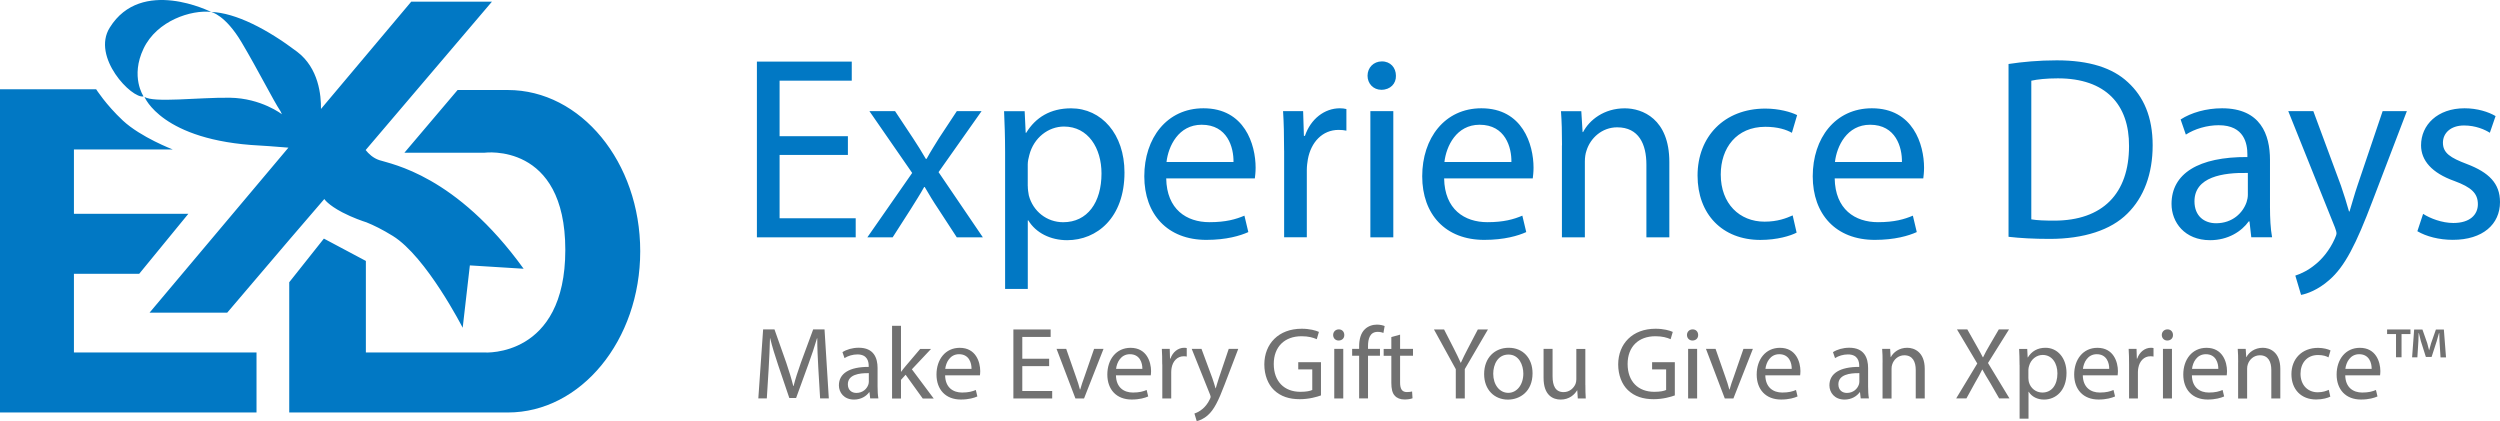
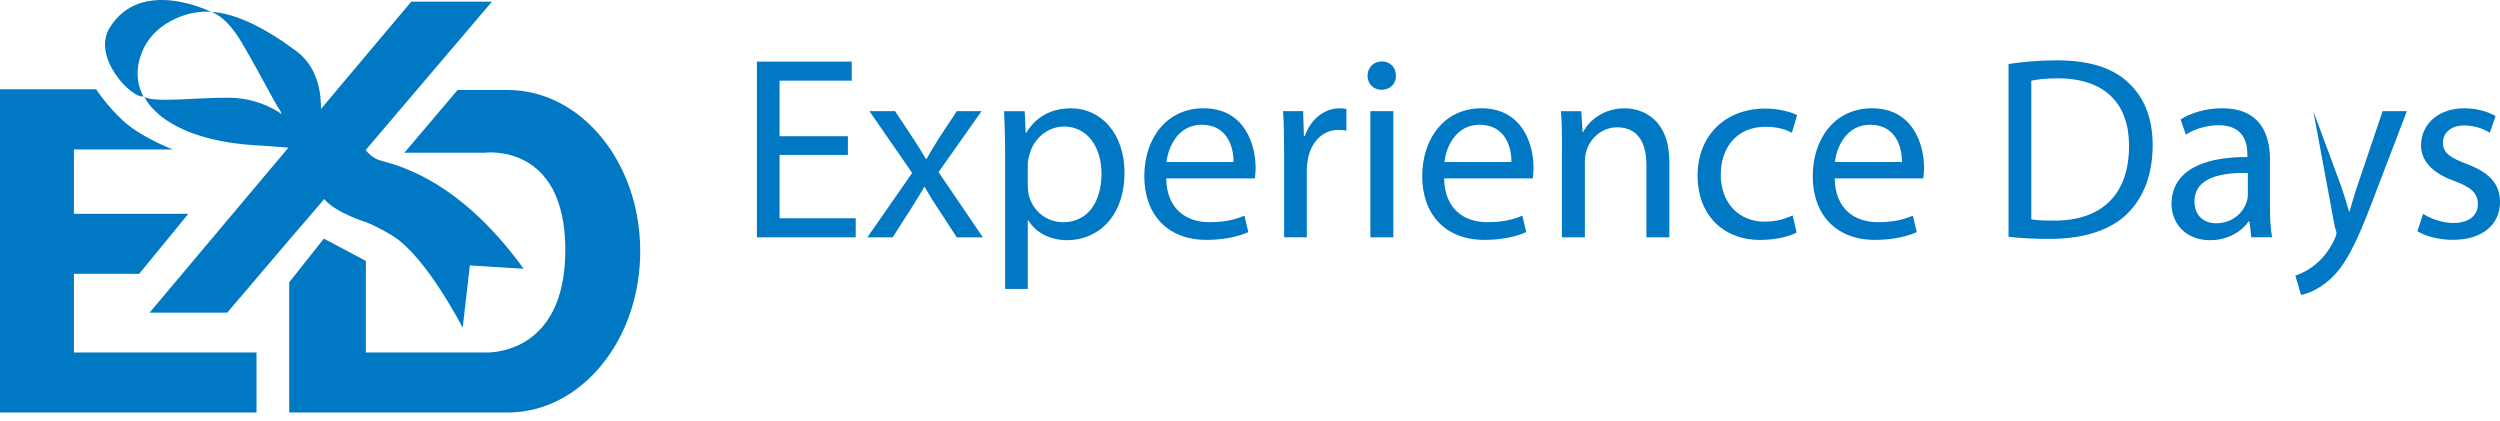
<svg xmlns="http://www.w3.org/2000/svg" width="583px" height="98.201px" viewBox="0 0 583 98.201" version="1.1">
  <title>logo</title>
  <g id="Page-1" stroke="none" stroke-width="1" fill="none" fill-rule="evenodd">
    <g id="logo" transform="translate(0, -0)" fill-rule="nonzero">
-       <path d="M25.6,6.431 C21.28,13.301 30.75,23.101 33.48,22.481 C33.48,22.481 30.34,17.901 33.48,11.331 C36.61,4.771 44.63,2.261 49.23,2.781 C49.22,2.781 32.98,-5.459 25.6,6.431 Z M67.45,55.931 L52.98,72.921 L34.87,72.921 L67.26,34.431 C64.13,34.151 60.59,33.941 60.59,33.941 C37.66,32.791 33.69,22.581 33.69,22.581 C35.78,24.041 46.3,22.691 53.62,22.791 C60.94,22.901 65.75,26.651 65.75,26.651 L65.4,25.921 C63.73,23.421 60.18,16.331 56.34,9.871 C52.5,3.401 49.22,2.781 49.22,2.781 C55.01,2.991 62.39,6.851 69.28,12.061 C74.34,15.881 74.9,22.271 74.85,25.411 L95.9,0.391 L114.72,0.391 L85.27,34.991 C85.96,35.861 87.01,36.861 88.45,37.341 C91.27,38.281 106.32,40.781 122.11,62.671 L109.57,61.891 L107.9,76.431 C107.9,76.431 99.43,59.861 91.59,55.011 C89.16,53.511 87.12,52.511 85.44,51.841 L85.44,51.841 C85.44,51.841 85.43,51.841 85.42,51.831 C85.39,51.821 85.35,51.801 85.32,51.791 L85.32,51.801 C84.74,51.621 82.24,50.781 79.83,49.521 C76.44,47.741 75.63,46.411 75.63,46.411 L67.45,55.931 L67.45,55.931 Z M149.3,58.591 C149.3,79.351 135.47,96.191 118.43,96.191 L67.45,96.191 L67.45,65.821 L75.53,55.641 C75.53,55.641 77.85,56.871 79.14,57.561 C80.74,58.411 84.61,60.471 85.32,60.851 L85.32,82.201 L113.02,82.201 C113.02,82.201 131.83,83.451 131.83,58.281 C131.83,33.111 113.02,35.611 113.02,35.611 L94.31,35.611 L106.71,20.991 L118.42,20.991 C135.47,20.991 149.3,37.821 149.3,58.591 Z M0,96.191 L0,20.811 L22.42,20.811 C22.42,20.811 24.69,24.411 28.65,28.111 C32.84,32.011 40.3,34.861 40.3,34.861 L17.24,34.861 L17.24,49.861 L43.92,49.861 L32.46,63.851 L17.24,63.851 L17.24,82.201 L59.82,82.201 L59.82,96.191 L0,96.191 L0,96.191 Z M197.72,36.131 L181.8,36.131 L181.8,50.901 L199.55,50.901 L199.55,55.341 L176.51,55.341 L176.51,14.371 L198.63,14.371 L198.63,18.811 L181.8,18.811 L181.8,31.761 L197.73,31.761 L197.73,36.131 L197.72,36.131 Z M208.73,25.921 L212.92,32.241 C214.02,33.881 214.93,35.401 215.9,37.041 L216.08,37.041 C217.05,35.281 218.03,33.761 219,32.181 L223.13,25.921 L228.9,25.921 L218.87,40.141 L229.2,55.341 L223.12,55.341 L218.8,48.711 C217.65,47.011 216.67,45.371 215.64,43.601 L215.52,43.601 C214.55,45.361 213.51,46.941 212.42,48.711 L208.17,55.341 L202.27,55.341 L212.72,40.331 L202.75,25.921 L208.73,25.921 Z M234.39,35.531 C234.39,31.761 234.27,28.721 234.15,25.931 L238.95,25.931 L239.19,30.971 L239.31,30.971 C241.5,27.381 244.96,25.261 249.77,25.261 C256.88,25.261 262.23,31.281 262.23,40.211 C262.23,50.791 255.79,56.011 248.86,56.011 C244.97,56.011 241.57,54.311 239.8,51.391 L239.68,51.391 L239.68,67.381 L234.39,67.381 L234.39,35.531 L234.39,35.531 Z M239.68,43.371 C239.68,44.161 239.8,44.891 239.92,45.561 C240.89,49.271 244.11,51.821 247.94,51.821 C253.59,51.821 256.87,47.201 256.87,40.451 C256.87,34.551 253.77,29.511 248.12,29.511 C244.47,29.511 241.07,32.121 240.04,36.141 C239.86,36.811 239.67,37.601 239.67,38.331 L239.67,43.371 L239.68,43.371 Z M271.96,41.601 C272.08,48.831 276.7,51.811 282.05,51.811 C285.88,51.811 288.19,51.141 290.2,50.291 L291.11,54.121 C289.23,54.971 286,55.941 281.32,55.941 C272.26,55.941 266.85,49.981 266.85,41.111 C266.85,32.241 272.08,25.251 280.65,25.251 C290.26,25.251 292.81,33.701 292.81,39.111 C292.81,40.201 292.69,41.061 292.63,41.601 L271.96,41.601 Z M287.65,37.781 C287.71,34.381 286.25,29.091 280.23,29.091 C274.82,29.091 272.45,34.081 272.03,37.781 L287.65,37.781 Z M299.45,35.101 C299.45,31.641 299.39,28.661 299.21,25.921 L303.89,25.921 L304.07,31.691 L304.31,31.691 C305.65,27.741 308.87,25.251 312.46,25.251 C313.07,25.251 313.49,25.311 313.98,25.431 L313.98,30.471 C313.43,30.351 312.89,30.291 312.16,30.291 C308.39,30.291 305.72,33.151 304.99,37.161 C304.87,37.891 304.75,38.741 304.75,39.651 L304.75,55.331 L299.46,55.331 L299.46,35.101 L299.45,35.101 Z M325.53,17.661 C325.59,19.481 324.25,20.941 322.13,20.941 C320.25,20.941 318.91,19.481 318.91,17.661 C318.91,15.781 320.31,14.32 322.25,14.32 C324.25,14.311 325.53,15.771 325.53,17.661 Z M319.57,55.341 L319.57,25.921 L324.92,25.921 L324.92,55.341 L319.57,55.341 Z M336.77,41.601 C336.89,48.831 341.51,51.811 346.86,51.811 C350.69,51.811 353,51.141 355.01,50.291 L355.92,54.121 C354.04,54.971 350.81,55.941 346.13,55.941 C337.07,55.941 331.66,49.981 331.66,41.111 C331.66,32.241 336.89,25.251 345.46,25.251 C355.06,25.251 357.62,33.701 357.62,39.111 C357.62,40.201 357.5,41.061 357.44,41.601 L336.77,41.601 Z M352.46,37.781 C352.52,34.381 351.06,29.091 345.04,29.091 C339.63,29.091 337.26,34.081 336.84,37.781 L352.46,37.781 Z M364.26,33.891 C364.26,30.851 364.2,28.361 364.02,25.931 L368.76,25.931 L369.06,30.791 L369.18,30.791 C370.64,27.991 374.04,25.261 378.9,25.261 C382.97,25.261 389.29,27.691 389.29,37.781 L389.29,55.351 L383.94,55.351 L383.94,38.381 C383.94,33.641 382.18,29.691 377.13,29.691 C373.6,29.691 370.87,32.181 369.96,35.161 C369.72,35.831 369.59,36.741 369.59,37.651 L369.59,55.341 L364.24,55.341 L364.24,33.891 L364.26,33.891 Z M418.97,54.251 C417.57,54.981 414.47,55.951 410.52,55.951 C401.64,55.951 395.87,49.931 395.87,40.941 C395.87,31.881 402.07,25.321 411.67,25.321 C414.83,25.321 417.63,26.111 419.09,26.841 L417.87,30.971 C416.59,30.241 414.59,29.571 411.67,29.571 C404.92,29.571 401.28,34.551 401.28,40.691 C401.28,47.501 405.66,51.691 411.49,51.691 C414.53,51.691 416.53,50.901 418.05,50.231 L418.97,54.251 Z M427.85,41.601 C427.97,48.831 432.59,51.811 437.94,51.811 C441.77,51.811 444.08,51.141 446.08,50.291 L446.99,54.121 C445.11,54.971 441.88,55.941 437.2,55.941 C428.14,55.941 422.73,49.981 422.73,41.111 C422.73,32.241 427.96,25.251 436.53,25.251 C446.13,25.251 448.69,33.701 448.69,39.111 C448.69,40.201 448.57,41.061 448.51,41.601 L427.85,41.601 Z M443.53,37.781 C443.59,34.381 442.13,29.091 436.11,29.091 C430.7,29.091 428.33,34.081 427.91,37.781 L443.53,37.781 Z M468.4,14.921 C471.62,14.431 475.45,14.071 479.64,14.071 C487.24,14.071 492.65,15.831 496.23,19.181 C499.88,22.521 502,27.261 502,33.891 C502,40.581 499.93,46.051 496.1,49.811 C492.27,53.641 485.95,55.711 477.99,55.711 C474.22,55.711 471.06,55.531 468.39,55.221 L468.39,14.921 L468.4,14.921 Z M473.69,51.151 C475.03,51.391 476.97,51.451 479.04,51.451 C490.35,51.451 496.49,45.131 496.49,34.071 C496.55,24.411 491.08,18.271 479.9,18.271 C477.16,18.271 475.1,18.511 473.7,18.821 L473.7,51.151 L473.69,51.151 Z M525,55.341 L524.58,51.631 L524.4,51.631 C522.76,53.941 519.6,56.011 515.4,56.011 C509.44,56.011 506.4,51.821 506.4,47.561 C506.4,40.451 512.72,36.561 524.09,36.621 L524.09,36.011 C524.09,33.581 523.42,29.201 517.4,29.201 C514.67,29.201 511.81,30.051 509.74,31.391 L508.52,27.861 C510.95,26.281 514.48,25.251 518.18,25.251 C527.18,25.251 529.36,31.391 529.36,37.281 L529.36,48.281 C529.36,50.831 529.48,53.331 529.85,55.331 L525,55.331 L525,55.341 Z M524.21,40.331 C518.38,40.211 511.75,41.241 511.75,46.951 C511.75,50.411 514.06,52.061 516.79,52.061 C520.62,52.061 523.05,49.631 523.9,47.141 C524.08,46.591 524.2,45.991 524.2,45.441 L524.2,40.331 L524.21,40.331 Z M539.47,25.921 L545.91,43.301 C546.58,45.251 547.31,47.561 547.79,49.321 L547.91,49.321 C548.46,47.561 549.06,45.311 549.79,43.181 L555.63,25.921 L561.28,25.921 L553.26,46.891 C549.43,56.981 546.82,62.151 543.17,65.311 C540.56,67.621 537.94,68.531 536.61,68.771 L535.27,64.271 C536.61,63.841 538.37,62.991 539.95,61.661 C541.41,60.511 543.23,58.441 544.45,55.701 C544.69,55.151 544.87,54.731 544.87,54.421 C544.87,54.121 544.75,53.691 544.5,53.021 L533.62,25.911 L539.47,25.911 L539.47,25.921 Z M565.07,49.871 C566.65,50.901 569.45,52.001 572.12,52.001 C576.01,52.001 577.84,50.051 577.84,47.621 C577.84,45.071 576.32,43.671 572.37,42.211 C567.08,40.331 564.59,37.411 564.59,33.881 C564.59,29.141 568.42,25.251 574.74,25.251 C577.72,25.251 580.33,26.101 581.97,27.071 L580.63,30.961 C579.48,30.231 577.35,29.261 574.61,29.261 C571.45,29.261 569.69,31.081 569.69,33.271 C569.69,35.701 571.45,36.801 575.28,38.251 C580.39,40.201 583,42.751 583,47.121 C583,52.291 578.99,55.931 572,55.931 C568.78,55.931 565.8,55.141 563.73,53.921 L565.07,49.871 Z" id="Combined-Shape" fill="#0178C4" />
-       <path d="M190.83,85.851 C190.71,83.611 190.57,80.911 190.59,78.901 L190.52,78.901 C189.97,80.791 189.3,82.791 188.49,85.011 L185.65,92.821 L184.07,92.821 L181.47,85.151 C180.71,82.881 180.06,80.801 179.61,78.891 L179.56,78.891 C179.51,80.901 179.39,83.591 179.25,86.011 L178.82,92.911 L176.84,92.911 L177.96,76.821 L180.61,76.821 L183.36,84.601 C184.03,86.581 184.58,88.351 184.99,90.021 L185.06,90.021 C185.47,88.401 186.04,86.631 186.76,84.601 L189.63,76.821 L192.28,76.821 L193.28,92.911 L191.25,92.911 L190.83,85.851 Z M202.93,92.921 L202.76,91.461 L202.69,91.461 C202.05,92.371 200.8,93.181 199.16,93.181 C196.82,93.181 195.63,91.531 195.63,89.861 C195.63,87.071 198.11,85.541 202.58,85.561 L202.58,85.321 C202.58,84.371 202.32,82.651 199.95,82.651 C198.88,82.651 197.75,82.981 196.94,83.511 L196.46,82.121 C197.41,81.501 198.8,81.091 200.26,81.091 C203.79,81.091 204.65,83.501 204.65,85.821 L204.65,90.141 C204.65,91.141 204.7,92.121 204.84,92.911 L202.93,92.911 L202.93,92.921 Z M202.62,87.021 C200.33,86.971 197.72,87.381 197.72,89.621 C197.72,90.981 198.63,91.631 199.7,91.631 C201.2,91.631 202.16,90.671 202.49,89.701 C202.56,89.491 202.61,89.251 202.61,89.031 L202.61,87.021 L202.62,87.021 Z M210.12,86.671 L210.17,86.671 C210.46,86.261 210.86,85.761 211.2,85.361 L214.59,81.371 L217.12,81.371 L212.65,86.121 L217.74,92.931 L215.18,92.931 L211.19,87.391 L210.11,88.581 L210.11,92.931 L208.03,92.931 L208.03,75.971 L210.11,75.971 L210.11,86.671 L210.12,86.671 Z M220.4,87.531 C220.45,90.371 222.26,91.541 224.36,91.541 C225.86,91.541 226.77,91.281 227.56,90.941 L227.92,92.451 C227.18,92.781 225.91,93.171 224.07,93.171 C220.51,93.171 218.39,90.831 218.39,87.341 C218.39,83.851 220.44,81.111 223.81,81.111 C227.58,81.111 228.59,84.431 228.59,86.551 C228.59,86.981 228.54,87.311 228.52,87.531 L220.4,87.531 L220.4,87.531 Z M226.56,86.021 C226.58,84.681 226.01,82.601 223.65,82.601 C221.52,82.601 220.59,84.561 220.43,86.021 L226.56,86.021 Z M244.66,85.381 L238.4,85.381 L238.4,91.181 L245.37,91.181 L245.37,92.921 L236.32,92.921 L236.32,76.831 L245.01,76.831 L245.01,78.571 L238.4,78.571 L238.4,83.661 L244.66,83.661 L244.66,85.381 L244.66,85.381 Z M248.64,81.361 L250.91,87.861 C251.29,88.911 251.6,89.871 251.84,90.821 L251.91,90.821 C252.17,89.861 252.51,88.911 252.89,87.861 L255.14,81.361 L257.34,81.361 L252.8,92.921 L250.79,92.921 L246.39,81.361 L248.64,81.361 Z M260.24,87.531 C260.29,90.371 262.1,91.541 264.2,91.541 C265.7,91.541 266.61,91.281 267.4,90.941 L267.76,92.451 C267.02,92.781 265.75,93.171 263.91,93.171 C260.35,93.171 258.23,90.831 258.23,87.341 C258.23,83.851 260.28,81.111 263.65,81.111 C267.42,81.111 268.43,84.431 268.43,86.551 C268.43,86.981 268.38,87.311 268.36,87.531 L260.24,87.531 L260.24,87.531 Z M266.4,86.021 C266.42,84.681 265.85,82.601 263.49,82.601 C261.36,82.601 260.43,84.561 260.27,86.021 L266.4,86.021 Z M271.03,84.971 C271.03,83.611 271.01,82.441 270.94,81.361 L272.78,81.361 L272.85,83.631 L272.95,83.631 C273.48,82.081 274.74,81.101 276.15,81.101 C276.39,81.101 276.55,81.121 276.75,81.171 L276.75,83.151 C276.54,83.101 276.32,83.081 276.04,83.081 C274.56,83.081 273.51,84.201 273.22,85.781 C273.17,86.071 273.13,86.401 273.13,86.761 L273.13,92.921 L271.05,92.921 L271.05,84.971 L271.03,84.971 Z M280.19,81.361 L282.72,88.191 C282.98,88.951 283.27,89.861 283.46,90.551 L283.51,90.551 C283.73,89.861 283.97,88.971 284.25,88.141 L286.54,81.361 L288.76,81.361 L285.61,89.601 C284.11,93.561 283.08,95.591 281.65,96.841 C280.62,97.751 279.6,98.111 279.07,98.201 L278.54,96.431 C279.07,96.261 279.76,95.931 280.38,95.401 C280.95,94.951 281.67,94.131 282.15,93.061 C282.25,92.851 282.32,92.681 282.32,92.561 C282.32,92.441 282.27,92.271 282.18,92.011 L277.91,81.361 L280.19,81.361 L280.19,81.361 Z M308.05,92.211 C307.12,92.551 305.28,93.091 303.11,93.091 C300.67,93.091 298.67,92.471 297.09,90.961 C295.7,89.621 294.84,87.471 294.84,84.971 C294.86,80.171 298.16,76.661 303.56,76.661 C305.42,76.661 306.88,77.071 307.57,77.401 L307.07,79.101 C306.21,78.721 305.14,78.411 303.51,78.411 C299.59,78.411 297.04,80.851 297.04,84.881 C297.04,88.961 299.5,91.371 303.25,91.371 C304.61,91.371 305.54,91.181 306.02,90.941 L306.02,86.141 L302.75,86.141 L302.75,84.471 L308.05,84.471 L308.05,92.211 Z M313.49,78.121 C313.51,78.841 312.99,79.411 312.15,79.411 C311.41,79.411 310.89,78.841 310.89,78.121 C310.89,77.381 311.44,76.811 312.2,76.811 C312.99,76.801 313.49,77.381 313.49,78.121 Z M311.15,92.921 L311.15,81.361 L313.25,81.361 L313.25,92.921 L311.15,92.921 L311.15,92.921 Z M326.5,78.041 L326.5,81.361 L329.51,81.361 L329.51,82.961 L326.5,82.961 L326.5,89.191 C326.5,90.621 326.9,91.431 328.08,91.431 C328.63,91.431 329.03,91.361 329.3,91.291 L329.4,92.871 C328.99,93.041 328.35,93.161 327.54,93.161 C326.56,93.161 325.77,92.851 325.27,92.281 C324.67,91.661 324.46,90.631 324.46,89.271 L324.46,82.971 L322.67,82.971 L322.67,81.371 L324.46,81.371 L324.46,78.601 L326.5,78.041 Z M321.11,75.701 C321.85,75.701 322.5,75.871 322.9,76.031 L322.61,77.651 C322.3,77.511 321.87,77.391 321.27,77.391 C319.48,77.391 319.02,78.971 319.02,80.731 L319.02,81.351 L321.81,81.351 L321.81,82.951 L319.02,82.951 L319.02,92.911 L316.95,92.911 L316.95,82.961 L315.32,82.961 L315.32,81.361 L316.95,81.361 L316.95,80.811 C316.95,79.191 317.31,77.701 318.29,76.771 C319.08,76.011 320.13,75.701 321.11,75.701 Z M351.83,81.101 C355.15,81.101 357.39,83.511 357.39,87.051 C357.39,91.321 354.43,93.191 351.64,93.191 C348.51,93.191 346.1,90.901 346.1,87.241 C346.1,83.371 348.63,81.101 351.83,81.101 Z M336.76,76.831 L339.03,81.271 C339.65,82.491 340.13,83.471 340.63,84.591 L340.68,84.591 C341.14,83.541 341.68,82.491 342.31,81.271 L344.63,76.831 L346.99,76.831 L341.59,86.071 L341.59,92.921 L339.49,92.921 L339.49,86.091 L334.4,76.831 L336.76,76.831 Z M351.78,82.681 C349.3,82.681 348.22,84.971 348.22,87.171 C348.22,89.701 349.68,91.611 351.73,91.611 C353.74,91.611 355.24,89.721 355.24,87.121 C355.24,85.161 354.26,82.681 351.78,82.681 Z M369.71,89.771 C369.71,90.961 369.73,92.021 369.8,92.921 L367.94,92.921 L367.82,91.031 L367.77,91.031 C367.22,91.961 366,93.181 363.95,93.181 C362.13,93.181 359.96,92.181 359.96,88.121 L359.96,81.361 L362.06,81.361 L362.06,87.761 C362.06,89.961 362.73,91.441 364.64,91.441 C366.05,91.441 367.03,90.461 367.41,89.531 C367.53,89.221 367.6,88.841 367.6,88.461 L367.6,81.371 L369.7,81.371 L369.7,89.771 L369.71,89.771 Z M390.57,92.211 C389.64,92.551 387.8,93.091 385.63,93.091 C383.2,93.091 381.19,92.471 379.61,90.961 C378.22,89.621 377.36,87.471 377.36,84.971 C377.38,80.171 380.68,76.661 386.08,76.661 C387.94,76.661 389.4,77.071 390.09,77.401 L389.59,79.101 C388.73,78.721 387.65,78.411 386.03,78.411 C382.11,78.411 379.56,80.851 379.56,84.881 C379.56,88.961 382.02,91.371 385.77,91.371 C387.13,91.371 388.06,91.181 388.54,90.941 L388.54,86.141 L385.27,86.141 L385.27,84.471 L390.57,84.471 L390.57,92.211 Z M396.01,78.121 C396.03,78.841 395.51,79.411 394.67,79.411 C393.93,79.411 393.4,78.841 393.4,78.121 C393.4,77.381 393.95,76.811 394.72,76.811 C395.51,76.801 396.01,77.381 396.01,78.121 Z M393.67,92.921 L393.67,81.361 L395.77,81.361 L395.77,92.921 L393.67,92.921 L393.67,92.921 Z M400.07,81.361 L402.34,87.861 C402.72,88.911 403.03,89.871 403.27,90.821 L403.34,90.821 C403.6,89.861 403.94,88.911 404.32,87.861 L406.57,81.361 L408.77,81.361 L404.23,92.921 L402.22,92.921 L397.83,81.361 L400.07,81.361 Z M411.67,87.531 C411.72,90.371 413.53,91.541 415.63,91.541 C417.14,91.541 418.04,91.281 418.83,90.941 L419.19,92.451 C418.45,92.781 417.18,93.171 415.34,93.171 C411.78,93.171 409.66,90.831 409.66,87.341 C409.66,83.851 411.71,81.111 415.08,81.111 C418.85,81.111 419.86,84.431 419.86,86.551 C419.86,86.981 419.81,87.311 419.79,87.531 L411.67,87.531 L411.67,87.531 Z M417.83,86.021 C417.85,84.681 417.28,82.601 414.92,82.601 C412.79,82.601 411.86,84.561 411.7,86.021 L417.83,86.021 Z M433.92,92.921 L433.75,91.461 L433.68,91.461 C433.04,92.371 431.8,93.181 430.15,93.181 C427.81,93.181 426.62,91.531 426.62,89.861 C426.62,87.071 429.1,85.541 433.57,85.561 L433.57,85.321 C433.57,84.371 433.31,82.651 430.94,82.651 C429.86,82.651 428.74,82.981 427.93,83.511 L427.45,82.121 C428.41,81.501 429.79,81.091 431.25,81.091 C434.78,81.091 435.64,83.501 435.64,85.821 L435.64,90.141 C435.64,91.141 435.69,92.121 435.83,92.911 L433.92,92.911 L433.92,92.921 Z M433.61,87.021 C431.32,86.971 428.71,87.381 428.71,89.621 C428.71,90.981 429.62,91.631 430.69,91.631 C432.19,91.631 433.15,90.671 433.48,89.701 C433.55,89.491 433.6,89.251 433.6,89.031 L433.6,87.021 L433.61,87.021 Z M439.02,84.491 C439.02,83.301 439,82.321 438.92,81.361 L440.78,81.361 L440.9,83.271 L440.95,83.271 C441.52,82.171 442.86,81.101 444.77,81.101 C446.37,81.101 448.85,82.061 448.85,86.021 L448.85,92.921 L446.75,92.921 L446.75,86.261 C446.75,84.401 446.06,82.851 444.08,82.851 C442.69,82.851 441.62,83.831 441.26,85.001 C441.16,85.261 441.11,85.621 441.11,85.981 L441.11,92.931 L439.01,92.931 L439.01,84.491 L439.02,84.491 Z M466.21,92.921 L464.16,89.361 C463.32,88.001 462.8,87.111 462.3,86.181 L462.25,86.181 C461.79,87.111 461.34,87.971 460.51,89.381 L458.57,92.911 L456.18,92.911 L461.1,84.771 L456.37,76.821 L458.78,76.821 L460.91,80.591 C461.51,81.641 461.96,82.451 462.39,83.311 L462.46,83.311 C462.92,82.351 463.32,81.611 463.92,80.591 L466.12,76.821 L468.5,76.821 L463.6,84.651 L468.61,92.911 L466.21,92.911 L466.21,92.921 Z M470.96,85.141 C470.96,83.661 470.91,82.461 470.86,81.371 L472.75,81.371 L472.85,83.351 L472.9,83.351 C473.76,81.941 475.12,81.101 477.01,81.101 C479.8,81.101 481.91,83.461 481.91,86.971 C481.91,91.131 479.38,93.181 476.66,93.181 C475.13,93.181 473.79,92.511 473.1,91.361 L473.05,91.361 L473.05,97.641 L470.97,97.641 L470.97,85.141 L470.96,85.141 Z M473.03,88.221 C473.03,88.531 473.08,88.821 473.13,89.081 C473.51,90.541 474.78,91.541 476.28,91.541 C478.5,91.541 479.79,89.731 479.79,87.071 C479.79,84.751 478.57,82.771 476.35,82.771 C474.92,82.771 473.58,83.801 473.17,85.371 C473.1,85.631 473.02,85.941 473.02,86.231 L473.02,88.221 L473.03,88.221 Z M485.71,87.531 C485.76,90.371 487.57,91.541 489.67,91.541 C491.18,91.541 492.08,91.281 492.87,90.941 L493.23,92.451 C492.49,92.781 491.22,93.171 489.38,93.171 C485.82,93.171 483.7,90.831 483.7,87.341 C483.7,83.851 485.75,81.111 489.12,81.111 C492.89,81.111 493.9,84.431 493.9,86.551 C493.9,86.981 493.85,87.311 493.83,87.531 L485.71,87.531 L485.71,87.531 Z M491.87,86.021 C491.89,84.681 491.32,82.601 488.96,82.601 C486.83,82.601 485.9,84.561 485.74,86.021 L491.87,86.021 Z M496.5,84.971 C496.5,83.611 496.48,82.441 496.4,81.361 L498.24,81.361 L498.31,83.631 L498.4,83.631 C498.93,82.081 500.19,81.101 501.6,81.101 C501.84,81.101 502,81.121 502.2,81.171 L502.2,83.151 C501.98,83.101 501.77,83.081 501.48,83.081 C500,83.081 498.95,84.201 498.66,85.781 C498.61,86.071 498.56,86.401 498.56,86.761 L498.56,92.921 L496.5,92.921 L496.5,84.971 Z M506.74,78.121 C506.76,78.841 506.24,79.411 505.4,79.411 C504.66,79.411 504.13,78.841 504.13,78.121 C504.13,77.381 504.68,76.811 505.45,76.811 C506.24,76.801 506.74,77.381 506.74,78.121 Z M504.4,92.921 L504.4,81.361 L506.5,81.361 L506.5,92.921 L504.4,92.921 L504.4,92.921 Z M511.15,87.531 C511.2,90.371 513.01,91.541 515.11,91.541 C516.62,91.541 517.52,91.281 518.31,90.941 L518.67,92.451 C517.93,92.781 516.66,93.171 514.82,93.171 C511.26,93.171 509.14,90.831 509.14,87.341 C509.14,83.851 511.19,81.111 514.56,81.111 C518.33,81.111 519.34,84.431 519.34,86.551 C519.34,86.981 519.29,87.311 519.27,87.531 L511.15,87.531 L511.15,87.531 Z M517.31,86.021 C517.33,84.681 516.76,82.601 514.4,82.601 C512.27,82.601 511.34,84.561 511.18,86.021 L517.31,86.021 Z M521.94,84.491 C521.94,83.301 521.92,82.321 521.84,81.361 L523.7,81.361 L523.82,83.271 L523.87,83.271 C524.44,82.171 525.78,81.101 527.69,81.101 C529.29,81.101 531.77,82.061 531.77,86.021 L531.77,92.921 L529.67,92.921 L529.67,86.261 C529.67,84.401 528.98,82.851 527,82.851 C525.61,82.851 524.54,83.831 524.18,85.001 C524.08,85.261 524.03,85.621 524.03,85.981 L524.03,92.931 L521.93,92.931 L521.93,84.491 L521.94,84.491 Z M543.43,92.491 C542.88,92.781 541.66,93.161 540.11,93.161 C536.62,93.161 534.36,90.801 534.36,87.261 C534.36,83.701 536.79,81.121 540.57,81.121 C541.81,81.121 542.91,81.431 543.48,81.721 L543,83.341 C542.5,83.051 541.71,82.791 540.56,82.791 C537.91,82.791 536.48,84.751 536.48,87.161 C536.48,89.831 538.2,91.481 540.49,91.481 C541.68,91.481 542.47,91.171 543.07,90.911 L543.43,92.491 Z M546.91,87.531 C546.96,90.371 548.77,91.541 550.87,91.541 C552.38,91.541 553.28,91.281 554.07,90.941 L554.43,92.451 C553.69,92.781 552.42,93.171 550.58,93.171 C547.02,93.171 544.9,90.831 544.9,87.341 C544.9,83.851 546.95,81.111 550.32,81.111 C554.09,81.111 555.1,84.431 555.1,86.551 C555.1,86.981 555.05,87.311 555.03,87.531 L546.91,87.531 L546.91,87.531 Z M553.07,86.021 C553.09,84.681 552.52,82.601 550.16,82.601 C548.03,82.601 547.1,84.561 546.94,86.021 L553.07,86.021 Z M562.12,76.831 L562.12,77.901 L560.04,77.901 L560.04,83.321 L558.75,83.321 L558.75,77.901 L556.67,77.901 L556.67,76.831 L562.12,76.831 Z M569.13,83.321 L568.89,79.501 C568.87,79.001 568.87,78.381 568.84,77.681 L568.77,77.681 C568.6,78.251 568.41,79.021 568.22,79.621 L567.05,83.231 L565.71,83.231 L564.54,79.531 C564.42,79.031 564.23,78.261 564.09,77.691 L564.02,77.691 C564.02,78.291 564,78.911 563.97,79.511 L563.73,83.331 L562.5,83.331 L562.98,76.841 L564.91,76.841 L566.03,80.021 C566.17,80.521 566.29,81.001 566.46,81.671 L566.48,81.671 C566.65,81.071 566.79,80.521 566.93,80.051 L568.05,76.851 L569.91,76.851 L570.41,83.341 L569.13,83.341 L569.13,83.321 Z" id="Combined-Shape" fill="#717171" />
+       <path d="M25.6,6.431 C21.28,13.301 30.75,23.101 33.48,22.481 C33.48,22.481 30.34,17.901 33.48,11.331 C36.61,4.771 44.63,2.261 49.23,2.781 C49.22,2.781 32.98,-5.459 25.6,6.431 Z M67.45,55.931 L52.98,72.921 L34.87,72.921 L67.26,34.431 C64.13,34.151 60.59,33.941 60.59,33.941 C37.66,32.791 33.69,22.581 33.69,22.581 C35.78,24.041 46.3,22.691 53.62,22.791 C60.94,22.901 65.75,26.651 65.75,26.651 L65.4,25.921 C63.73,23.421 60.18,16.331 56.34,9.871 C52.5,3.401 49.22,2.781 49.22,2.781 C55.01,2.991 62.39,6.851 69.28,12.061 C74.34,15.881 74.9,22.271 74.85,25.411 L95.9,0.391 L114.72,0.391 L85.27,34.991 C85.96,35.861 87.01,36.861 88.45,37.341 C91.27,38.281 106.32,40.781 122.11,62.671 L109.57,61.891 L107.9,76.431 C107.9,76.431 99.43,59.861 91.59,55.011 C89.16,53.511 87.12,52.511 85.44,51.841 L85.44,51.841 C85.44,51.841 85.43,51.841 85.42,51.831 C85.39,51.821 85.35,51.801 85.32,51.791 L85.32,51.801 C84.74,51.621 82.24,50.781 79.83,49.521 C76.44,47.741 75.63,46.411 75.63,46.411 L67.45,55.931 L67.45,55.931 Z M149.3,58.591 C149.3,79.351 135.47,96.191 118.43,96.191 L67.45,96.191 L67.45,65.821 L75.53,55.641 C75.53,55.641 77.85,56.871 79.14,57.561 C80.74,58.411 84.61,60.471 85.32,60.851 L85.32,82.201 L113.02,82.201 C113.02,82.201 131.83,83.451 131.83,58.281 C131.83,33.111 113.02,35.611 113.02,35.611 L94.31,35.611 L106.71,20.991 L118.42,20.991 C135.47,20.991 149.3,37.821 149.3,58.591 Z M0,96.191 L0,20.811 L22.42,20.811 C22.42,20.811 24.69,24.411 28.65,28.111 C32.84,32.011 40.3,34.861 40.3,34.861 L17.24,34.861 L17.24,49.861 L43.92,49.861 L32.46,63.851 L17.24,63.851 L17.24,82.201 L59.82,82.201 L59.82,96.191 L0,96.191 L0,96.191 Z M197.72,36.131 L181.8,36.131 L181.8,50.901 L199.55,50.901 L199.55,55.341 L176.51,55.341 L176.51,14.371 L198.63,14.371 L198.63,18.811 L181.8,18.811 L181.8,31.761 L197.73,31.761 L197.73,36.131 L197.72,36.131 Z M208.73,25.921 L212.92,32.241 C214.02,33.881 214.93,35.401 215.9,37.041 L216.08,37.041 C217.05,35.281 218.03,33.761 219,32.181 L223.13,25.921 L228.9,25.921 L218.87,40.141 L229.2,55.341 L223.12,55.341 L218.8,48.711 C217.65,47.011 216.67,45.371 215.64,43.601 L215.52,43.601 C214.55,45.361 213.51,46.941 212.42,48.711 L208.17,55.341 L202.27,55.341 L212.72,40.331 L202.75,25.921 L208.73,25.921 Z M234.39,35.531 C234.39,31.761 234.27,28.721 234.15,25.931 L238.95,25.931 L239.19,30.971 L239.31,30.971 C241.5,27.381 244.96,25.261 249.77,25.261 C256.88,25.261 262.23,31.281 262.23,40.211 C262.23,50.791 255.79,56.011 248.86,56.011 C244.97,56.011 241.57,54.311 239.8,51.391 L239.68,51.391 L239.68,67.381 L234.39,67.381 L234.39,35.531 L234.39,35.531 Z M239.68,43.371 C239.68,44.161 239.8,44.891 239.92,45.561 C240.89,49.271 244.11,51.821 247.94,51.821 C253.59,51.821 256.87,47.201 256.87,40.451 C256.87,34.551 253.77,29.511 248.12,29.511 C244.47,29.511 241.07,32.121 240.04,36.141 C239.86,36.811 239.67,37.601 239.67,38.331 L239.67,43.371 L239.68,43.371 Z M271.96,41.601 C272.08,48.831 276.7,51.811 282.05,51.811 C285.88,51.811 288.19,51.141 290.2,50.291 L291.11,54.121 C289.23,54.971 286,55.941 281.32,55.941 C272.26,55.941 266.85,49.981 266.85,41.111 C266.85,32.241 272.08,25.251 280.65,25.251 C290.26,25.251 292.81,33.701 292.81,39.111 C292.81,40.201 292.69,41.061 292.63,41.601 L271.96,41.601 Z M287.65,37.781 C287.71,34.381 286.25,29.091 280.23,29.091 C274.82,29.091 272.45,34.081 272.03,37.781 L287.65,37.781 Z M299.45,35.101 C299.45,31.641 299.39,28.661 299.21,25.921 L303.89,25.921 L304.07,31.691 L304.31,31.691 C305.65,27.741 308.87,25.251 312.46,25.251 C313.07,25.251 313.49,25.311 313.98,25.431 L313.98,30.471 C313.43,30.351 312.89,30.291 312.16,30.291 C308.39,30.291 305.72,33.151 304.99,37.161 C304.87,37.891 304.75,38.741 304.75,39.651 L304.75,55.331 L299.46,55.331 L299.46,35.101 L299.45,35.101 Z M325.53,17.661 C325.59,19.481 324.25,20.941 322.13,20.941 C320.25,20.941 318.91,19.481 318.91,17.661 C318.91,15.781 320.31,14.32 322.25,14.32 C324.25,14.311 325.53,15.771 325.53,17.661 Z M319.57,55.341 L319.57,25.921 L324.92,25.921 L324.92,55.341 L319.57,55.341 Z M336.77,41.601 C336.89,48.831 341.51,51.811 346.86,51.811 C350.69,51.811 353,51.141 355.01,50.291 L355.92,54.121 C354.04,54.971 350.81,55.941 346.13,55.941 C337.07,55.941 331.66,49.981 331.66,41.111 C331.66,32.241 336.89,25.251 345.46,25.251 C355.06,25.251 357.62,33.701 357.62,39.111 C357.62,40.201 357.5,41.061 357.44,41.601 L336.77,41.601 Z M352.46,37.781 C352.52,34.381 351.06,29.091 345.04,29.091 C339.63,29.091 337.26,34.081 336.84,37.781 L352.46,37.781 Z M364.26,33.891 C364.26,30.851 364.2,28.361 364.02,25.931 L368.76,25.931 L369.06,30.791 L369.18,30.791 C370.64,27.991 374.04,25.261 378.9,25.261 C382.97,25.261 389.29,27.691 389.29,37.781 L389.29,55.351 L383.94,55.351 L383.94,38.381 C383.94,33.641 382.18,29.691 377.13,29.691 C373.6,29.691 370.87,32.181 369.96,35.161 C369.72,35.831 369.59,36.741 369.59,37.651 L369.59,55.341 L364.24,55.341 L364.24,33.891 L364.26,33.891 Z M418.97,54.251 C417.57,54.981 414.47,55.951 410.52,55.951 C401.64,55.951 395.87,49.931 395.87,40.941 C395.87,31.881 402.07,25.321 411.67,25.321 C414.83,25.321 417.63,26.111 419.09,26.841 L417.87,30.971 C416.59,30.241 414.59,29.571 411.67,29.571 C404.92,29.571 401.28,34.551 401.28,40.691 C401.28,47.501 405.66,51.691 411.49,51.691 C414.53,51.691 416.53,50.901 418.05,50.231 L418.97,54.251 Z M427.85,41.601 C427.97,48.831 432.59,51.811 437.94,51.811 C441.77,51.811 444.08,51.141 446.08,50.291 L446.99,54.121 C445.11,54.971 441.88,55.941 437.2,55.941 C428.14,55.941 422.73,49.981 422.73,41.111 C422.73,32.241 427.96,25.251 436.53,25.251 C446.13,25.251 448.69,33.701 448.69,39.111 C448.69,40.201 448.57,41.061 448.51,41.601 L427.85,41.601 Z M443.53,37.781 C443.59,34.381 442.13,29.091 436.11,29.091 C430.7,29.091 428.33,34.081 427.91,37.781 L443.53,37.781 Z M468.4,14.921 C471.62,14.431 475.45,14.071 479.64,14.071 C487.24,14.071 492.65,15.831 496.23,19.181 C499.88,22.521 502,27.261 502,33.891 C502,40.581 499.93,46.051 496.1,49.811 C492.27,53.641 485.95,55.711 477.99,55.711 C474.22,55.711 471.06,55.531 468.39,55.221 L468.39,14.921 L468.4,14.921 Z M473.69,51.151 C475.03,51.391 476.97,51.451 479.04,51.451 C490.35,51.451 496.49,45.131 496.49,34.071 C496.55,24.411 491.08,18.271 479.9,18.271 C477.16,18.271 475.1,18.511 473.7,18.821 L473.7,51.151 L473.69,51.151 Z M525,55.341 L524.58,51.631 L524.4,51.631 C522.76,53.941 519.6,56.011 515.4,56.011 C509.44,56.011 506.4,51.821 506.4,47.561 C506.4,40.451 512.72,36.561 524.09,36.621 L524.09,36.011 C524.09,33.581 523.42,29.201 517.4,29.201 C514.67,29.201 511.81,30.051 509.74,31.391 L508.52,27.861 C510.95,26.281 514.48,25.251 518.18,25.251 C527.18,25.251 529.36,31.391 529.36,37.281 L529.36,48.281 C529.36,50.831 529.48,53.331 529.85,55.331 L525,55.331 L525,55.341 Z M524.21,40.331 C518.38,40.211 511.75,41.241 511.75,46.951 C511.75,50.411 514.06,52.061 516.79,52.061 C520.62,52.061 523.05,49.631 523.9,47.141 C524.08,46.591 524.2,45.991 524.2,45.441 L524.2,40.331 L524.21,40.331 Z M539.47,25.921 L545.91,43.301 C546.58,45.251 547.31,47.561 547.79,49.321 L547.91,49.321 C548.46,47.561 549.06,45.311 549.79,43.181 L555.63,25.921 L561.28,25.921 L553.26,46.891 C549.43,56.981 546.82,62.151 543.17,65.311 C540.56,67.621 537.94,68.531 536.61,68.771 L535.27,64.271 C536.61,63.841 538.37,62.991 539.95,61.661 C541.41,60.511 543.23,58.441 544.45,55.701 C544.69,55.151 544.87,54.731 544.87,54.421 C544.87,54.121 544.75,53.691 544.5,53.021 L539.47,25.911 L539.47,25.921 Z M565.07,49.871 C566.65,50.901 569.45,52.001 572.12,52.001 C576.01,52.001 577.84,50.051 577.84,47.621 C577.84,45.071 576.32,43.671 572.37,42.211 C567.08,40.331 564.59,37.411 564.59,33.881 C564.59,29.141 568.42,25.251 574.74,25.251 C577.72,25.251 580.33,26.101 581.97,27.071 L580.63,30.961 C579.48,30.231 577.35,29.261 574.61,29.261 C571.45,29.261 569.69,31.081 569.69,33.271 C569.69,35.701 571.45,36.801 575.28,38.251 C580.39,40.201 583,42.751 583,47.121 C583,52.291 578.99,55.931 572,55.931 C568.78,55.931 565.8,55.141 563.73,53.921 L565.07,49.871 Z" id="Combined-Shape" fill="#0178C4" />
    </g>
  </g>
</svg>